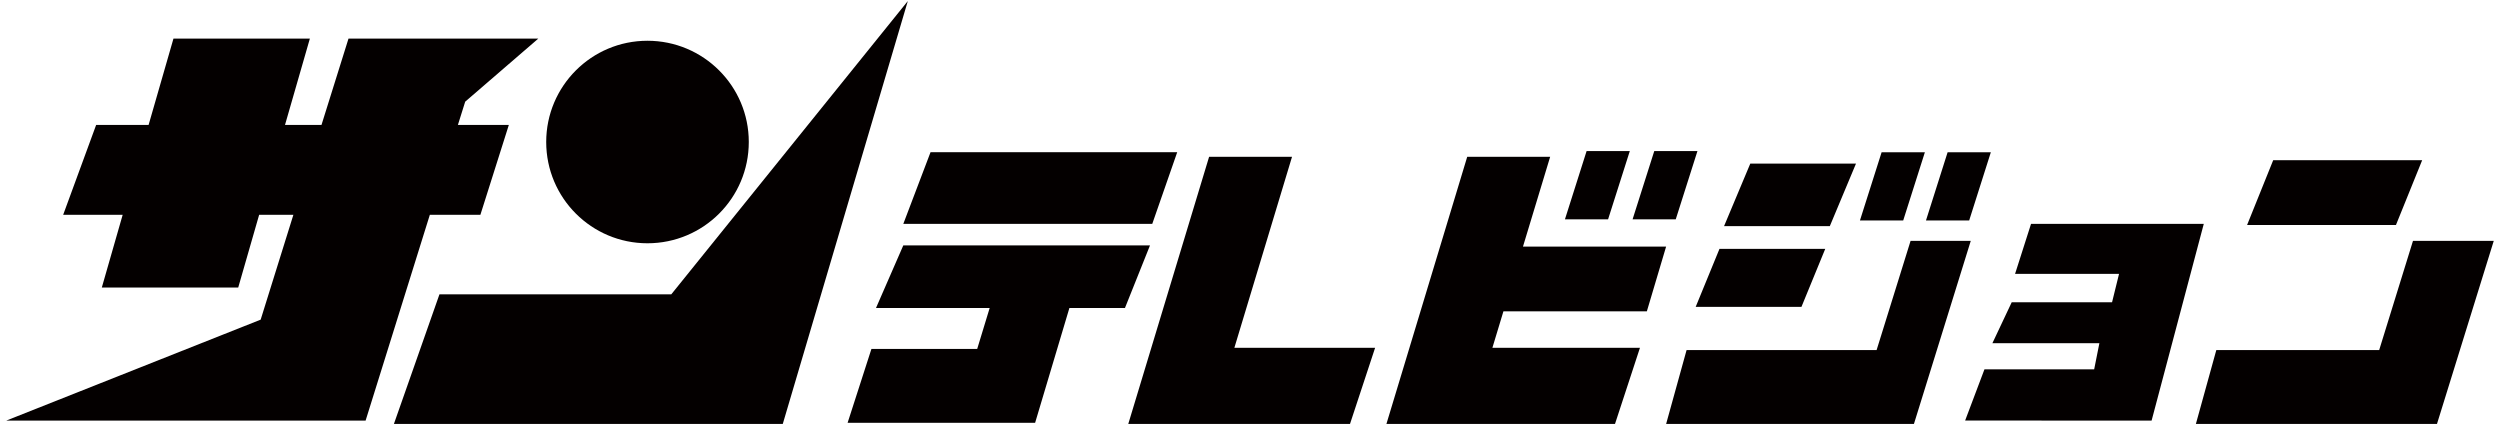
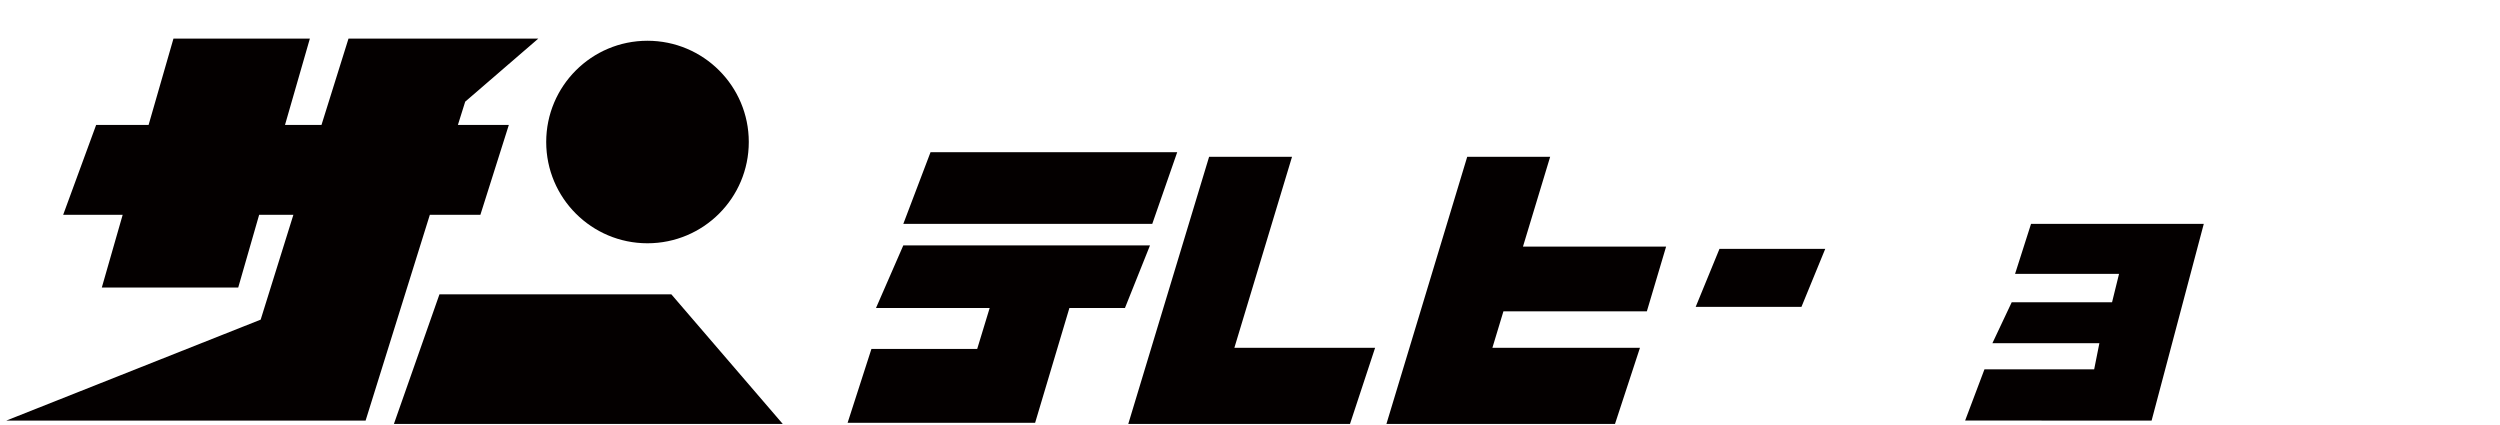
<svg xmlns="http://www.w3.org/2000/svg" version="1.1" id="レイヤー_1" x="0" y="0" viewBox="0 0 11764.3 2000" style="enable-background:new 0 0 11764.3 2000" xml:space="preserve">
  <style>.st0{fill:#040000}</style>
-   <path class="st0" d="M2260.6 1010.7 2394.4 588h-239.7l34.4-109.6 344.1-296.9H1640L1512.8 588h-171.7l117.1-406.5H816.3L699.2 588H452.4l-155.1 422.7h280L479.1 1353H1121l98.5-342.3h161.1l-154 493.5-1197.2 475h1691l302.3-968.5zM3159 1384.9H2068L1853.6 1995h1829.9L4271.9 5z" />
+   <path class="st0" d="M2260.6 1010.7 2394.4 588h-239.7l34.4-109.6 344.1-296.9H1640L1512.8 588h-171.7l117.1-406.5H816.3L699.2 588H452.4l-155.1 422.7h280L479.1 1353H1121l98.5-342.3h161.1l-154 493.5-1197.2 475h1691l302.3-968.5zM3159 1384.9H2068L1853.6 1995h1829.9z" />
  <path class="st0" d="M3046.7 1144.8c263.5 0 476.9-213.2 476.9-476.6 0-263.2-213.5-476.4-476.9-476.4-262.9 0-476.4 213.2-476.4 476.4 0 263.4 213.5 476.6 476.4 476.6M5422.2 1053.5l117.4-337.2H4378.8l-128.1 337.2zM5411.5 1154.9H4250.6l-128.4 294.4h534.9l-58.7 192.6h-497.7l-112.1 347.6H4871l161.3-540.2h261.4zM6079.9 737.9h-390.2L5309.3 1995h1043.4l118.2-358.4h-662.3zM7749.6 1465.1l90.7-304.8h-673.6l127.9-422.4h-390.3L6524.1 1995h1075.6l117.5-358.4h-694.4l51.9-171.5z" />
-   <path class="st0" d="M7669.4 710.9h-203.3L7364.2 1032h203zM7987.7 710.9h-203.2l-102 321.1h203.1zM9057.9 716.6h-203.6l-101.9 320.8H8956zM9368.3 716.6h-203.4l-101.8 320.8h203.3zM8990.6 1133.6l-159.8 513.6h-894.2l-96.3 347.8h1166.1l267.4-861.4zM8733.8 769.8h-497.4l-123.5 294.4h497.7zM11354.8 1133.6l-159 513.6h-766.4l-96.2 347.8h1134.5l267.2-861.4zM11398.1 753.7h-701l-122.9 305h700.5z" />
  <path class="st0" d="m8477.1 1444.1 112-273.1h-497.7l-112 273.1zM9557.5 1053.5l-75.2 235.4h489.3l-32.9 133.6h-472.2l-90.8 192.5h503.4l-24.5 123h-516.3l-90.9 240.9 877.4.5 245.6-925.9z" />
</svg>